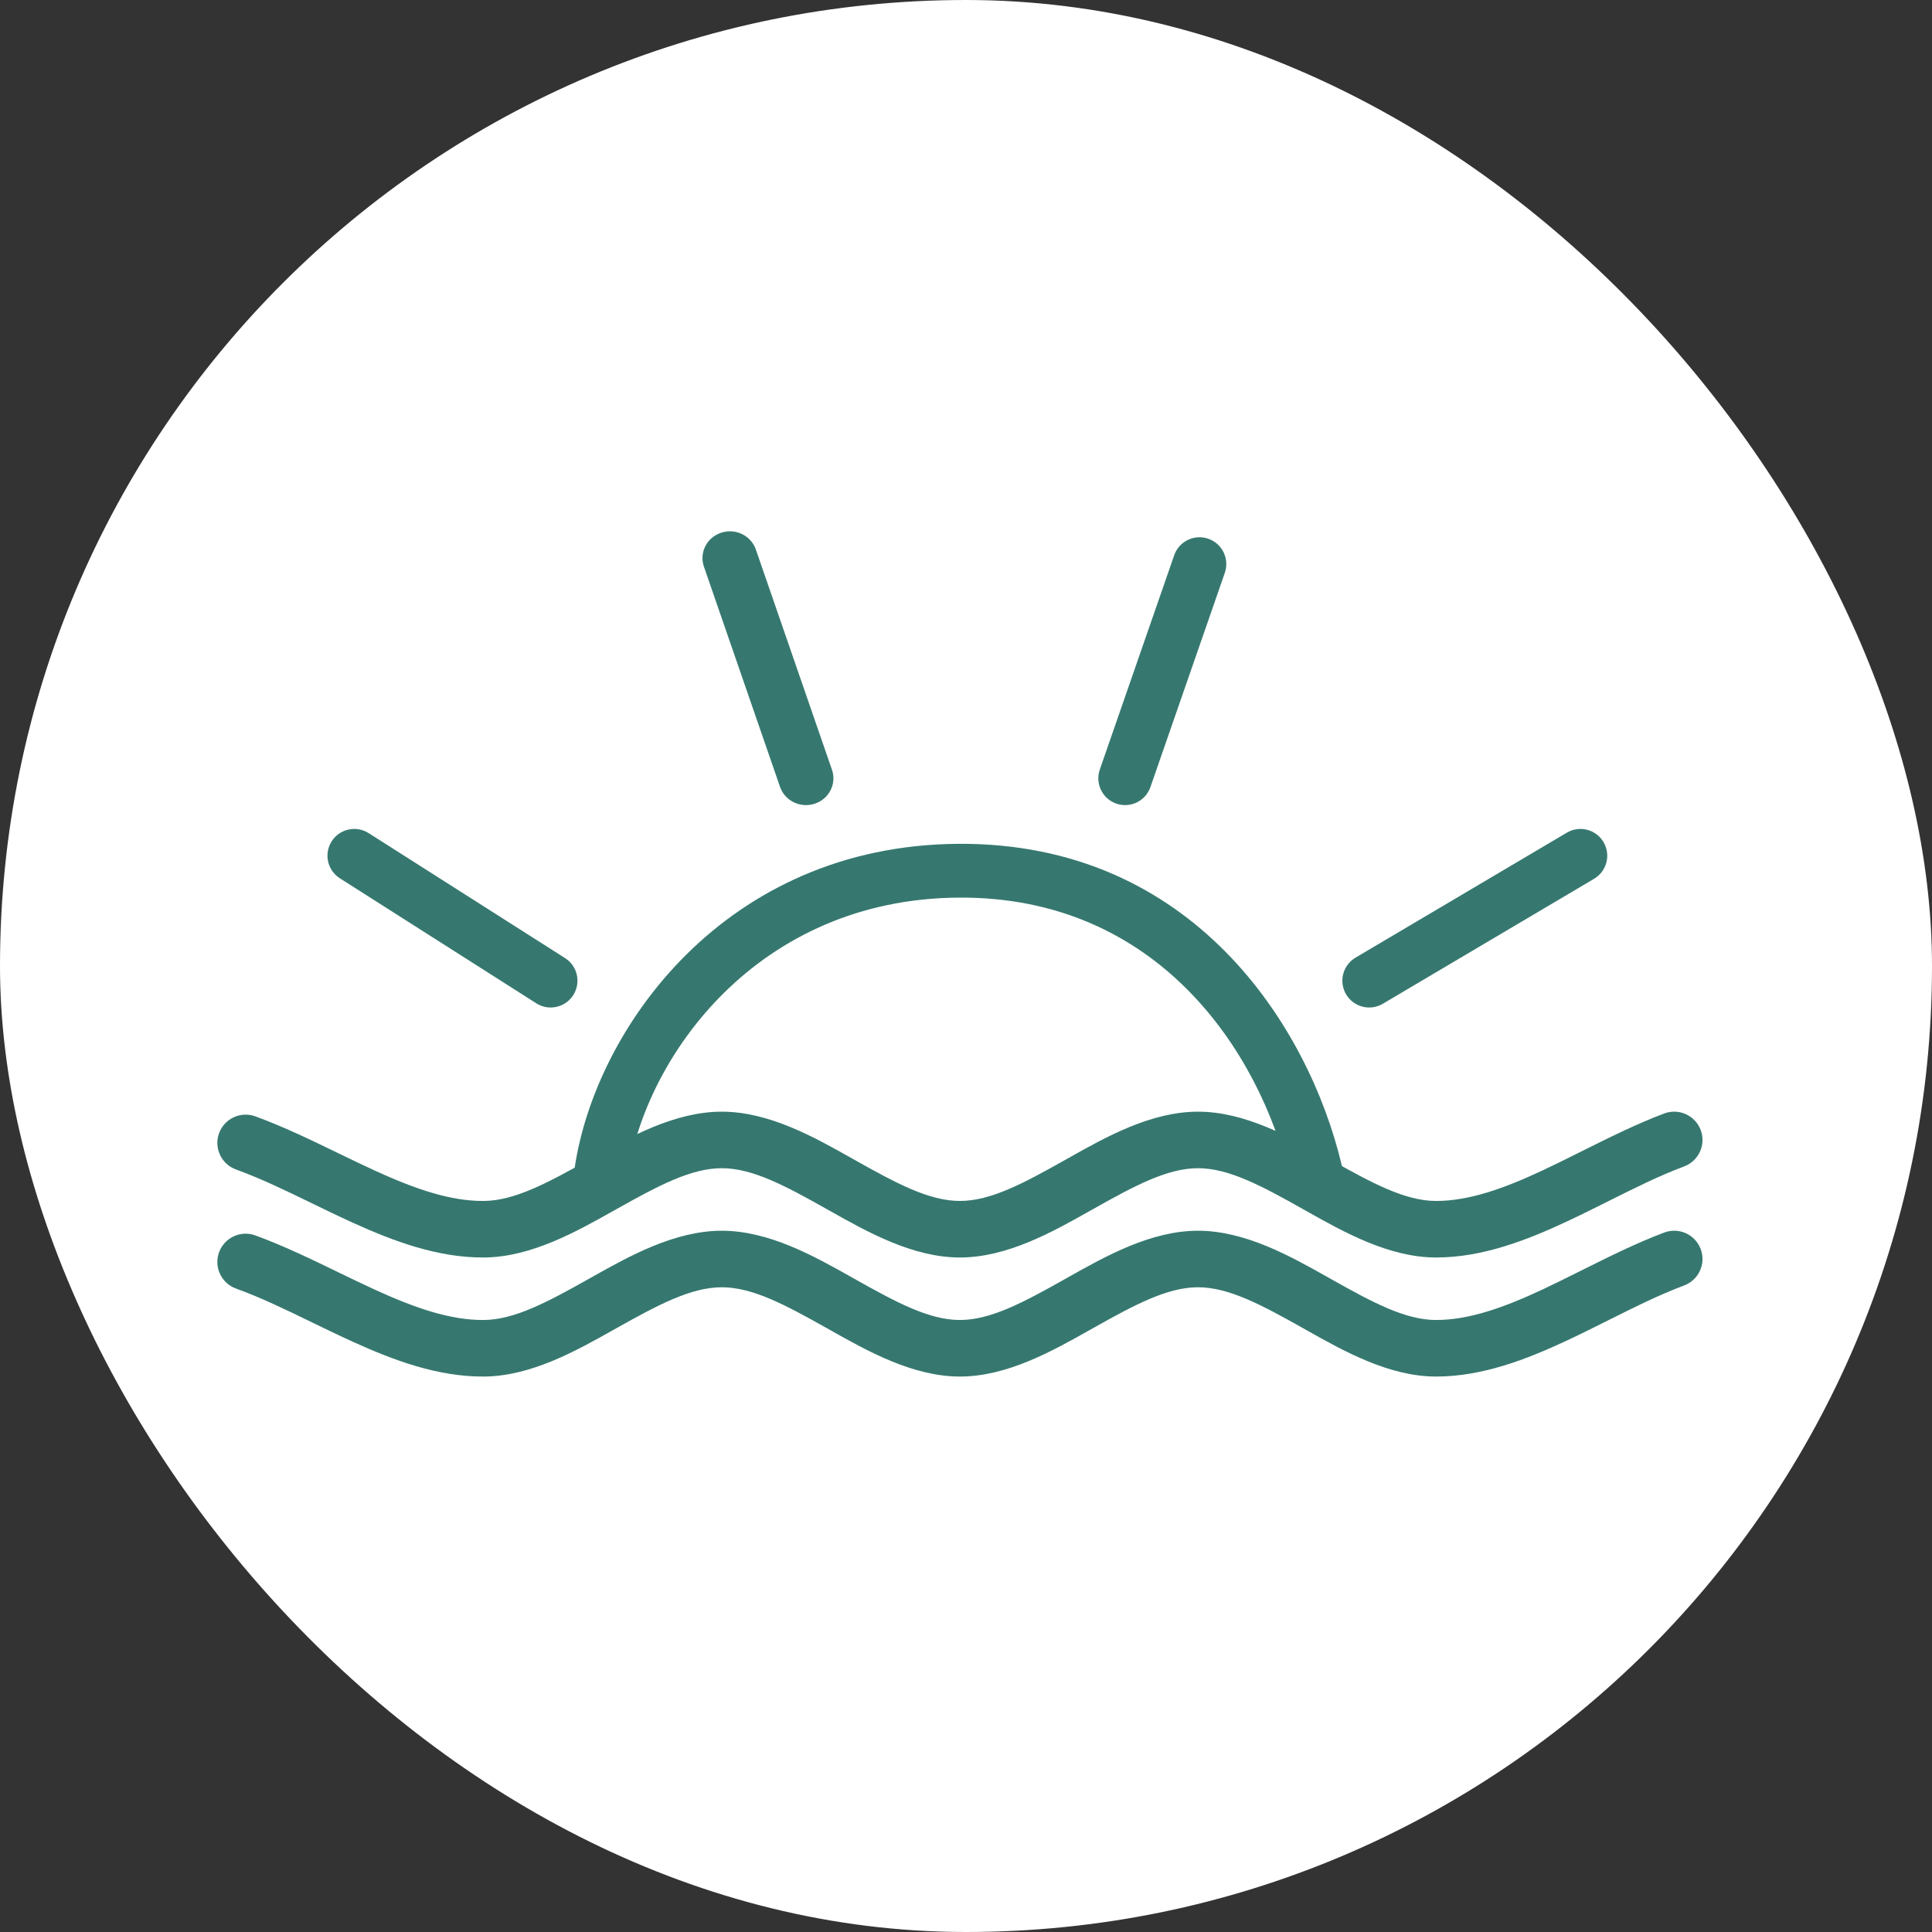
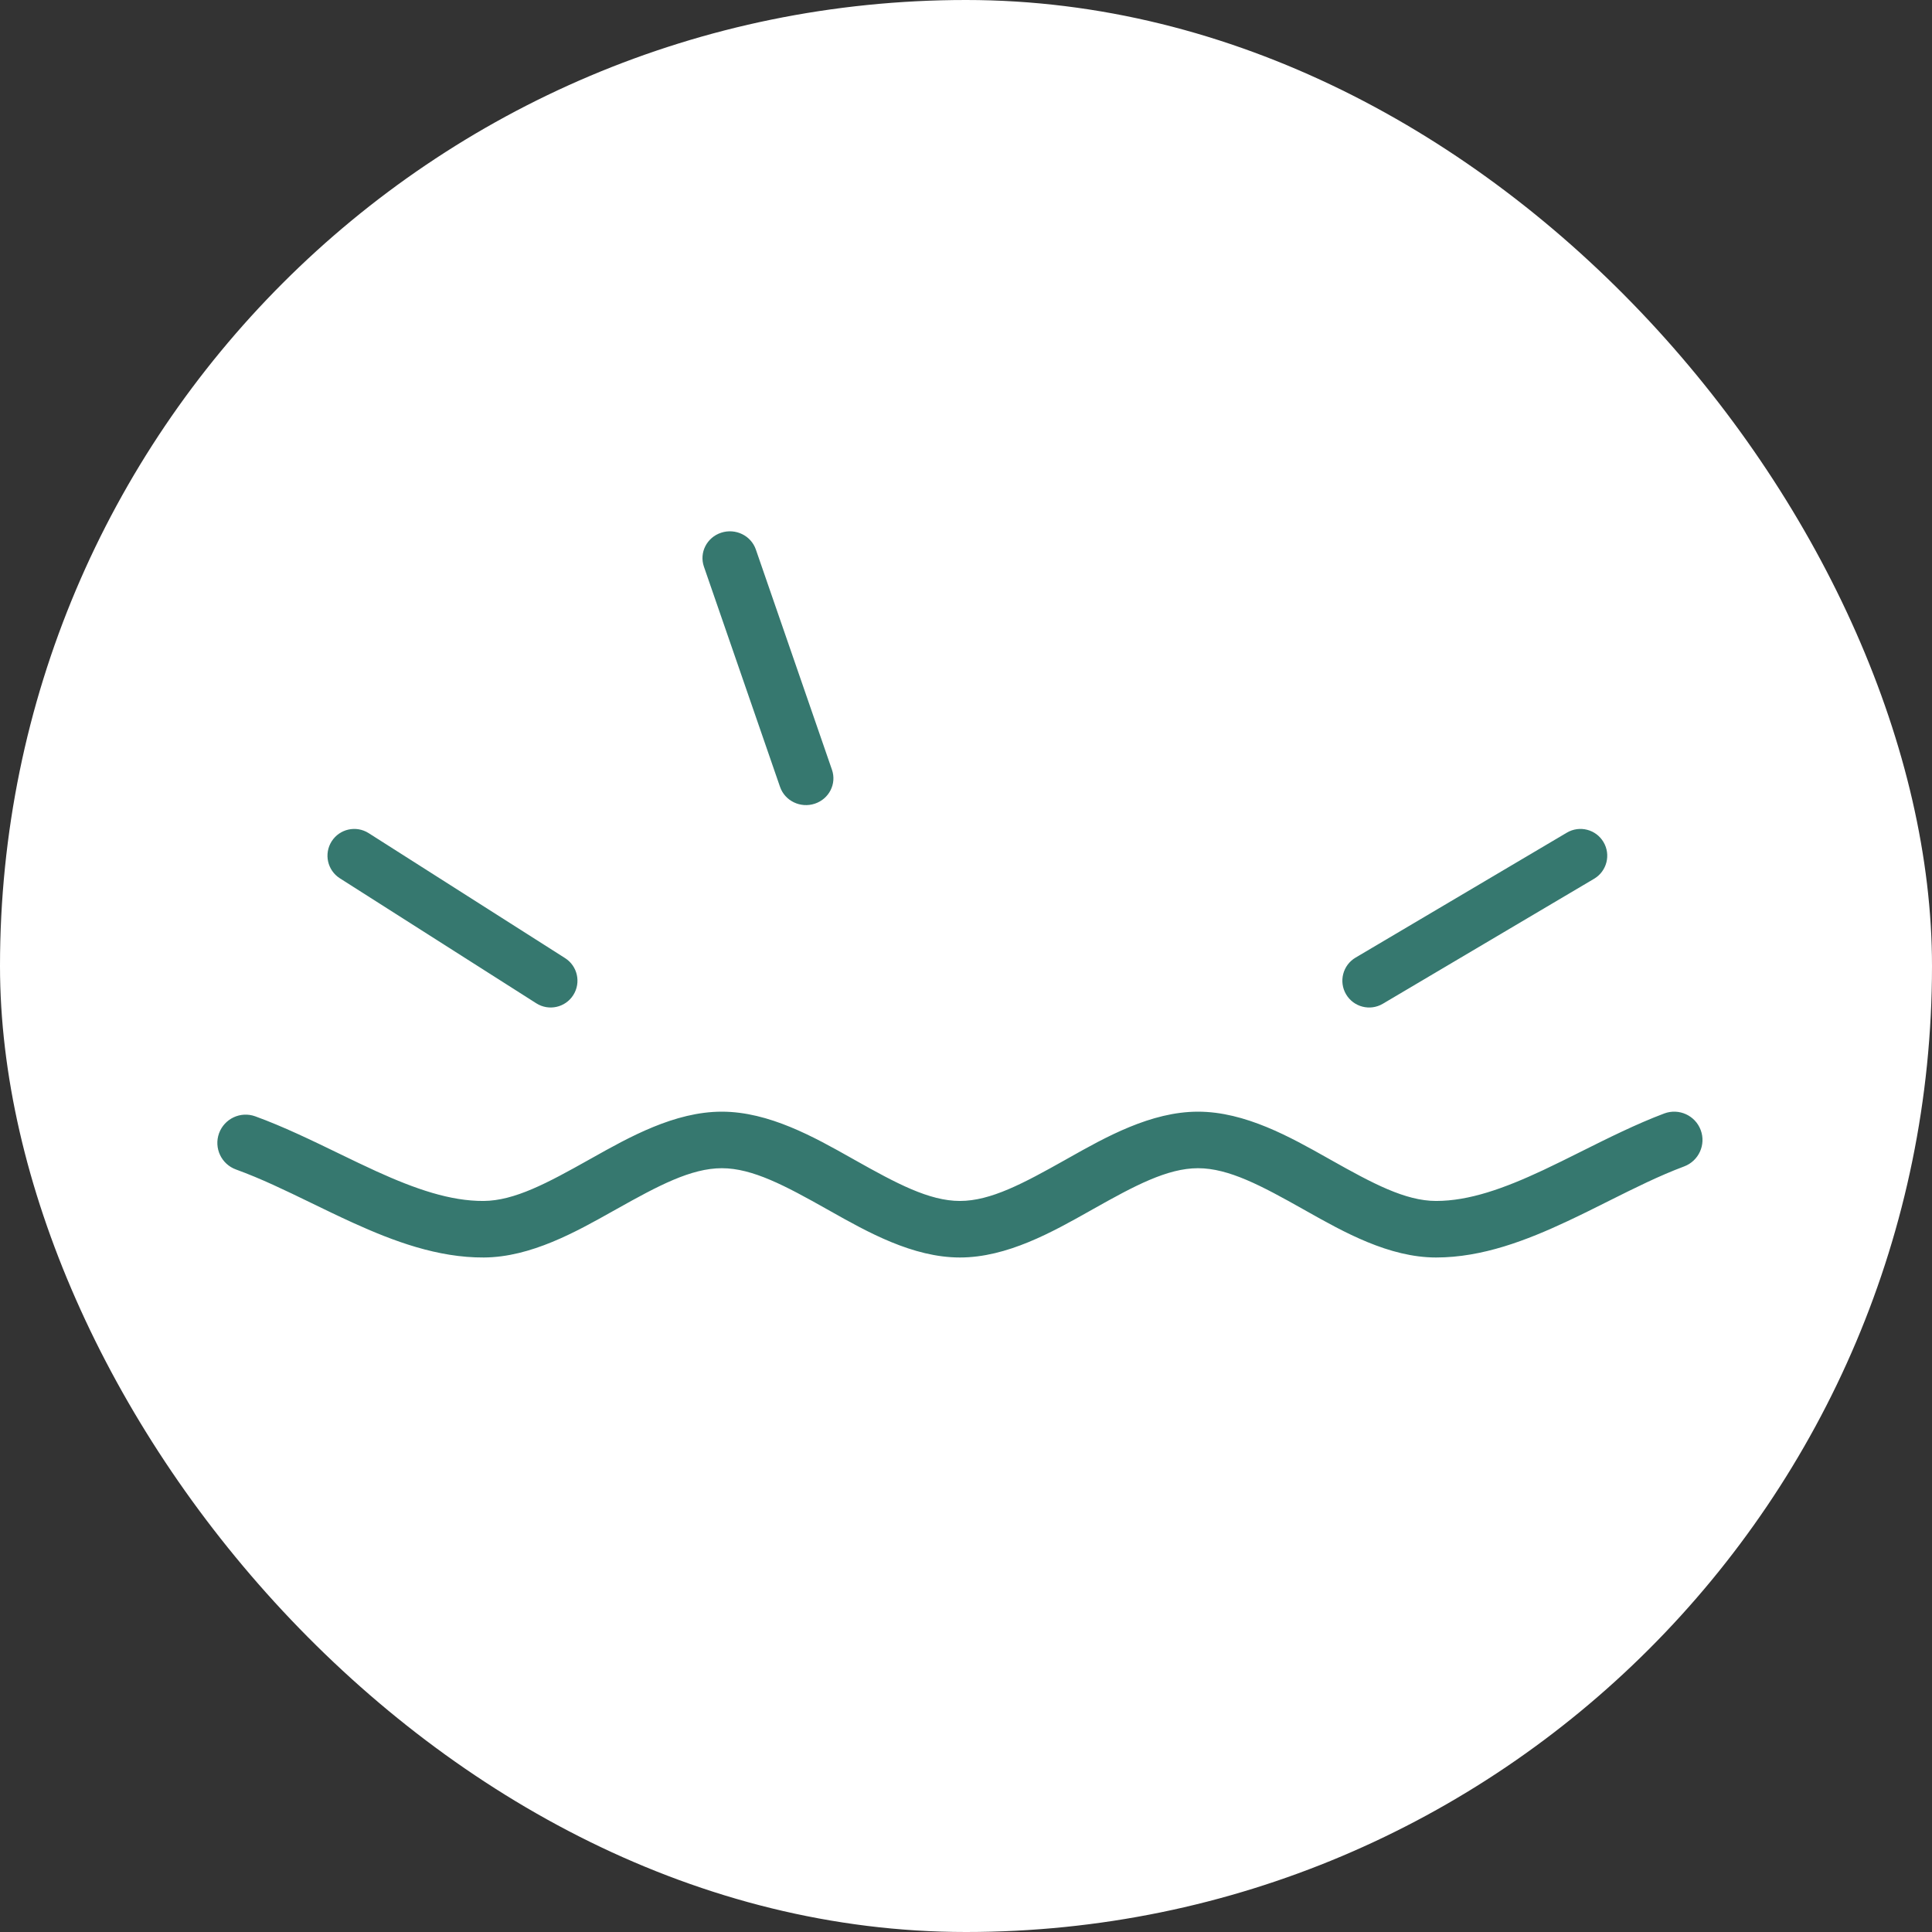
<svg xmlns="http://www.w3.org/2000/svg" width="80" height="80" viewBox="0 0 80 80" fill="none">
  <rect x="0" y="0" width="80" height="80" fill="#333333" stroke="none" />
  <rect width="80" height="80" rx="40" fill="white" />
  <path fill-rule="evenodd" clip-rule="evenodd" d="M70.422 46.792C70.649 47.397 70.342 48.072 69.737 48.299C68.696 48.689 67.698 49.189 66.639 49.718C66.079 49.999 65.502 50.288 64.893 50.573C63.224 51.355 61.383 52.07 59.466 52.07C57.513 52.07 55.637 51.014 54.098 50.148C54.053 50.122 54.008 50.097 53.963 50.072C52.239 49.102 50.882 48.373 49.607 48.373C48.333 48.373 46.975 49.102 45.252 50.072C45.207 50.097 45.162 50.122 45.117 50.148C43.578 51.014 41.702 52.07 39.748 52.07C37.795 52.07 35.919 51.014 34.38 50.148C34.335 50.122 34.289 50.097 34.245 50.072C32.521 49.102 31.164 48.373 29.889 48.373C28.613 48.373 27.254 49.099 25.532 50.065C25.485 50.091 25.437 50.118 25.388 50.145C23.852 51.008 21.982 52.058 20.038 52.07C18.125 52.082 16.286 51.392 14.616 50.633C14.007 50.356 13.43 50.075 12.87 49.803C11.811 49.289 10.813 48.804 9.772 48.426C9.164 48.206 8.85 47.535 9.07 46.927C9.291 46.319 9.962 46.005 10.57 46.225C11.721 46.642 12.918 47.223 14.046 47.77C14.579 48.028 15.096 48.279 15.585 48.501C17.202 49.236 18.649 49.737 20.023 49.729C21.303 49.721 22.664 48.989 24.387 48.022C24.428 47.999 24.47 47.976 24.511 47.953C26.053 47.087 27.932 46.032 29.889 46.032C31.843 46.032 33.719 47.088 35.258 47.955C35.303 47.98 35.348 48.006 35.393 48.031C37.116 49 38.473 49.729 39.748 49.729C41.023 49.729 42.38 49 44.104 48.031C44.149 48.006 44.194 47.98 44.239 47.955C45.778 47.088 47.654 46.032 49.607 46.032C51.561 46.032 53.437 47.088 54.976 47.955C55.021 47.98 55.066 48.006 55.111 48.031C56.834 49 58.191 49.729 59.466 49.729C60.836 49.729 62.281 49.211 63.899 48.453C64.388 48.224 64.905 47.966 65.438 47.7C66.566 47.136 67.763 46.538 68.914 46.106C69.52 45.88 70.195 46.186 70.422 46.792Z" fill="#36786F" />
-   <path fill-rule="evenodd" clip-rule="evenodd" d="M70.422 51.721C70.649 52.327 70.342 53.001 69.737 53.228C68.696 53.619 67.698 54.118 66.639 54.648C66.079 54.928 65.502 55.217 64.893 55.503C63.224 56.285 61.383 57 59.466 57C57.513 57 55.637 55.943 54.098 55.077C54.053 55.052 54.008 55.026 53.963 55.001C52.239 54.032 50.882 53.303 49.607 53.303C48.333 53.303 46.975 54.032 45.252 55.001C45.207 55.026 45.162 55.052 45.117 55.077C43.578 55.943 41.702 57 39.748 57C37.795 57 35.919 55.943 34.38 55.077C34.335 55.052 34.289 55.026 34.245 55.001C32.521 54.032 31.164 53.303 29.889 53.303C28.613 53.303 27.254 54.028 25.532 54.994C25.485 55.021 25.437 55.048 25.388 55.075C23.852 55.938 21.982 56.988 20.038 57C18.125 57.012 16.286 56.322 14.616 55.562C14.007 55.285 13.43 55.005 12.87 54.733C11.811 54.218 10.813 53.733 9.772 53.356C9.164 53.136 8.85 52.464 9.07 51.856C9.291 51.249 9.962 50.934 10.57 51.155C11.721 51.572 12.918 52.153 14.046 52.7C14.579 52.958 15.096 53.208 15.585 53.431C17.202 54.166 18.649 54.667 20.023 54.658C21.303 54.651 22.664 53.919 24.387 52.952C24.428 52.929 24.47 52.906 24.511 52.882C26.053 52.016 27.932 50.962 29.889 50.962C31.843 50.962 33.719 52.018 35.258 52.884C35.303 52.91 35.348 52.935 35.393 52.96C37.116 53.93 38.473 54.658 39.748 54.658C41.023 54.658 42.38 53.93 44.104 52.96C44.149 52.935 44.194 52.91 44.239 52.884C45.778 52.018 47.654 50.962 49.607 50.962C51.561 50.962 53.437 52.018 54.976 52.884C55.021 52.91 55.066 52.935 55.111 52.96C56.834 53.93 58.191 54.658 59.466 54.658C60.836 54.658 62.281 54.141 63.899 53.383C64.388 53.153 64.905 52.895 65.438 52.629C66.566 52.066 67.763 51.468 68.914 51.036C69.52 50.809 70.195 51.116 70.422 51.721Z" fill="#36786F" />
  <path fill-rule="evenodd" clip-rule="evenodd" d="M66.398 34.869C66.71 35.396 66.535 36.076 66.008 36.388L57.259 41.564C56.731 41.876 56.051 41.701 55.739 41.174C55.427 40.647 55.602 39.966 56.129 39.654L64.879 34.479C65.406 34.167 66.086 34.341 66.398 34.869Z" fill="#36786F" />
-   <path fill-rule="evenodd" clip-rule="evenodd" d="M50.033 22.308C50.611 22.509 50.917 23.141 50.717 23.72L47.636 32.592C47.435 33.171 46.803 33.477 46.224 33.276C45.646 33.075 45.34 32.444 45.541 31.865L48.621 22.992C48.822 22.413 49.454 22.107 50.033 22.308Z" fill="#36786F" />
  <path fill-rule="evenodd" clip-rule="evenodd" d="M29.86 22.059C30.454 21.863 31.098 22.174 31.298 22.754L34.45 31.874C34.651 32.454 34.332 33.083 33.739 33.279C33.145 33.475 32.501 33.164 32.3 32.584L29.148 23.464C28.947 22.884 29.266 22.255 29.86 22.059Z" fill="#36786F" />
  <path fill-rule="evenodd" clip-rule="evenodd" d="M13.733 34.838C14.062 34.321 14.748 34.169 15.265 34.498L23.398 39.673C23.915 40.002 24.067 40.688 23.738 41.205C23.41 41.721 22.724 41.874 22.207 41.545L14.074 36.369C13.557 36.04 13.405 35.355 13.733 34.838Z" fill="#36786F" />
-   <path fill-rule="evenodd" clip-rule="evenodd" d="M53.396 48.75C52.164 43.564 47.959 37.111 39.694 37.168C31.36 37.225 26.733 43.754 25.995 48.658C25.903 49.266 25.338 49.685 24.732 49.593C24.127 49.501 23.71 48.933 23.801 48.325C24.665 42.586 30.02 35.007 39.679 34.941C49.407 34.874 54.199 42.529 55.554 48.233C55.696 48.831 55.328 49.432 54.733 49.575C54.137 49.718 53.538 49.349 53.396 48.75Z" fill="#36786F" />
</svg>